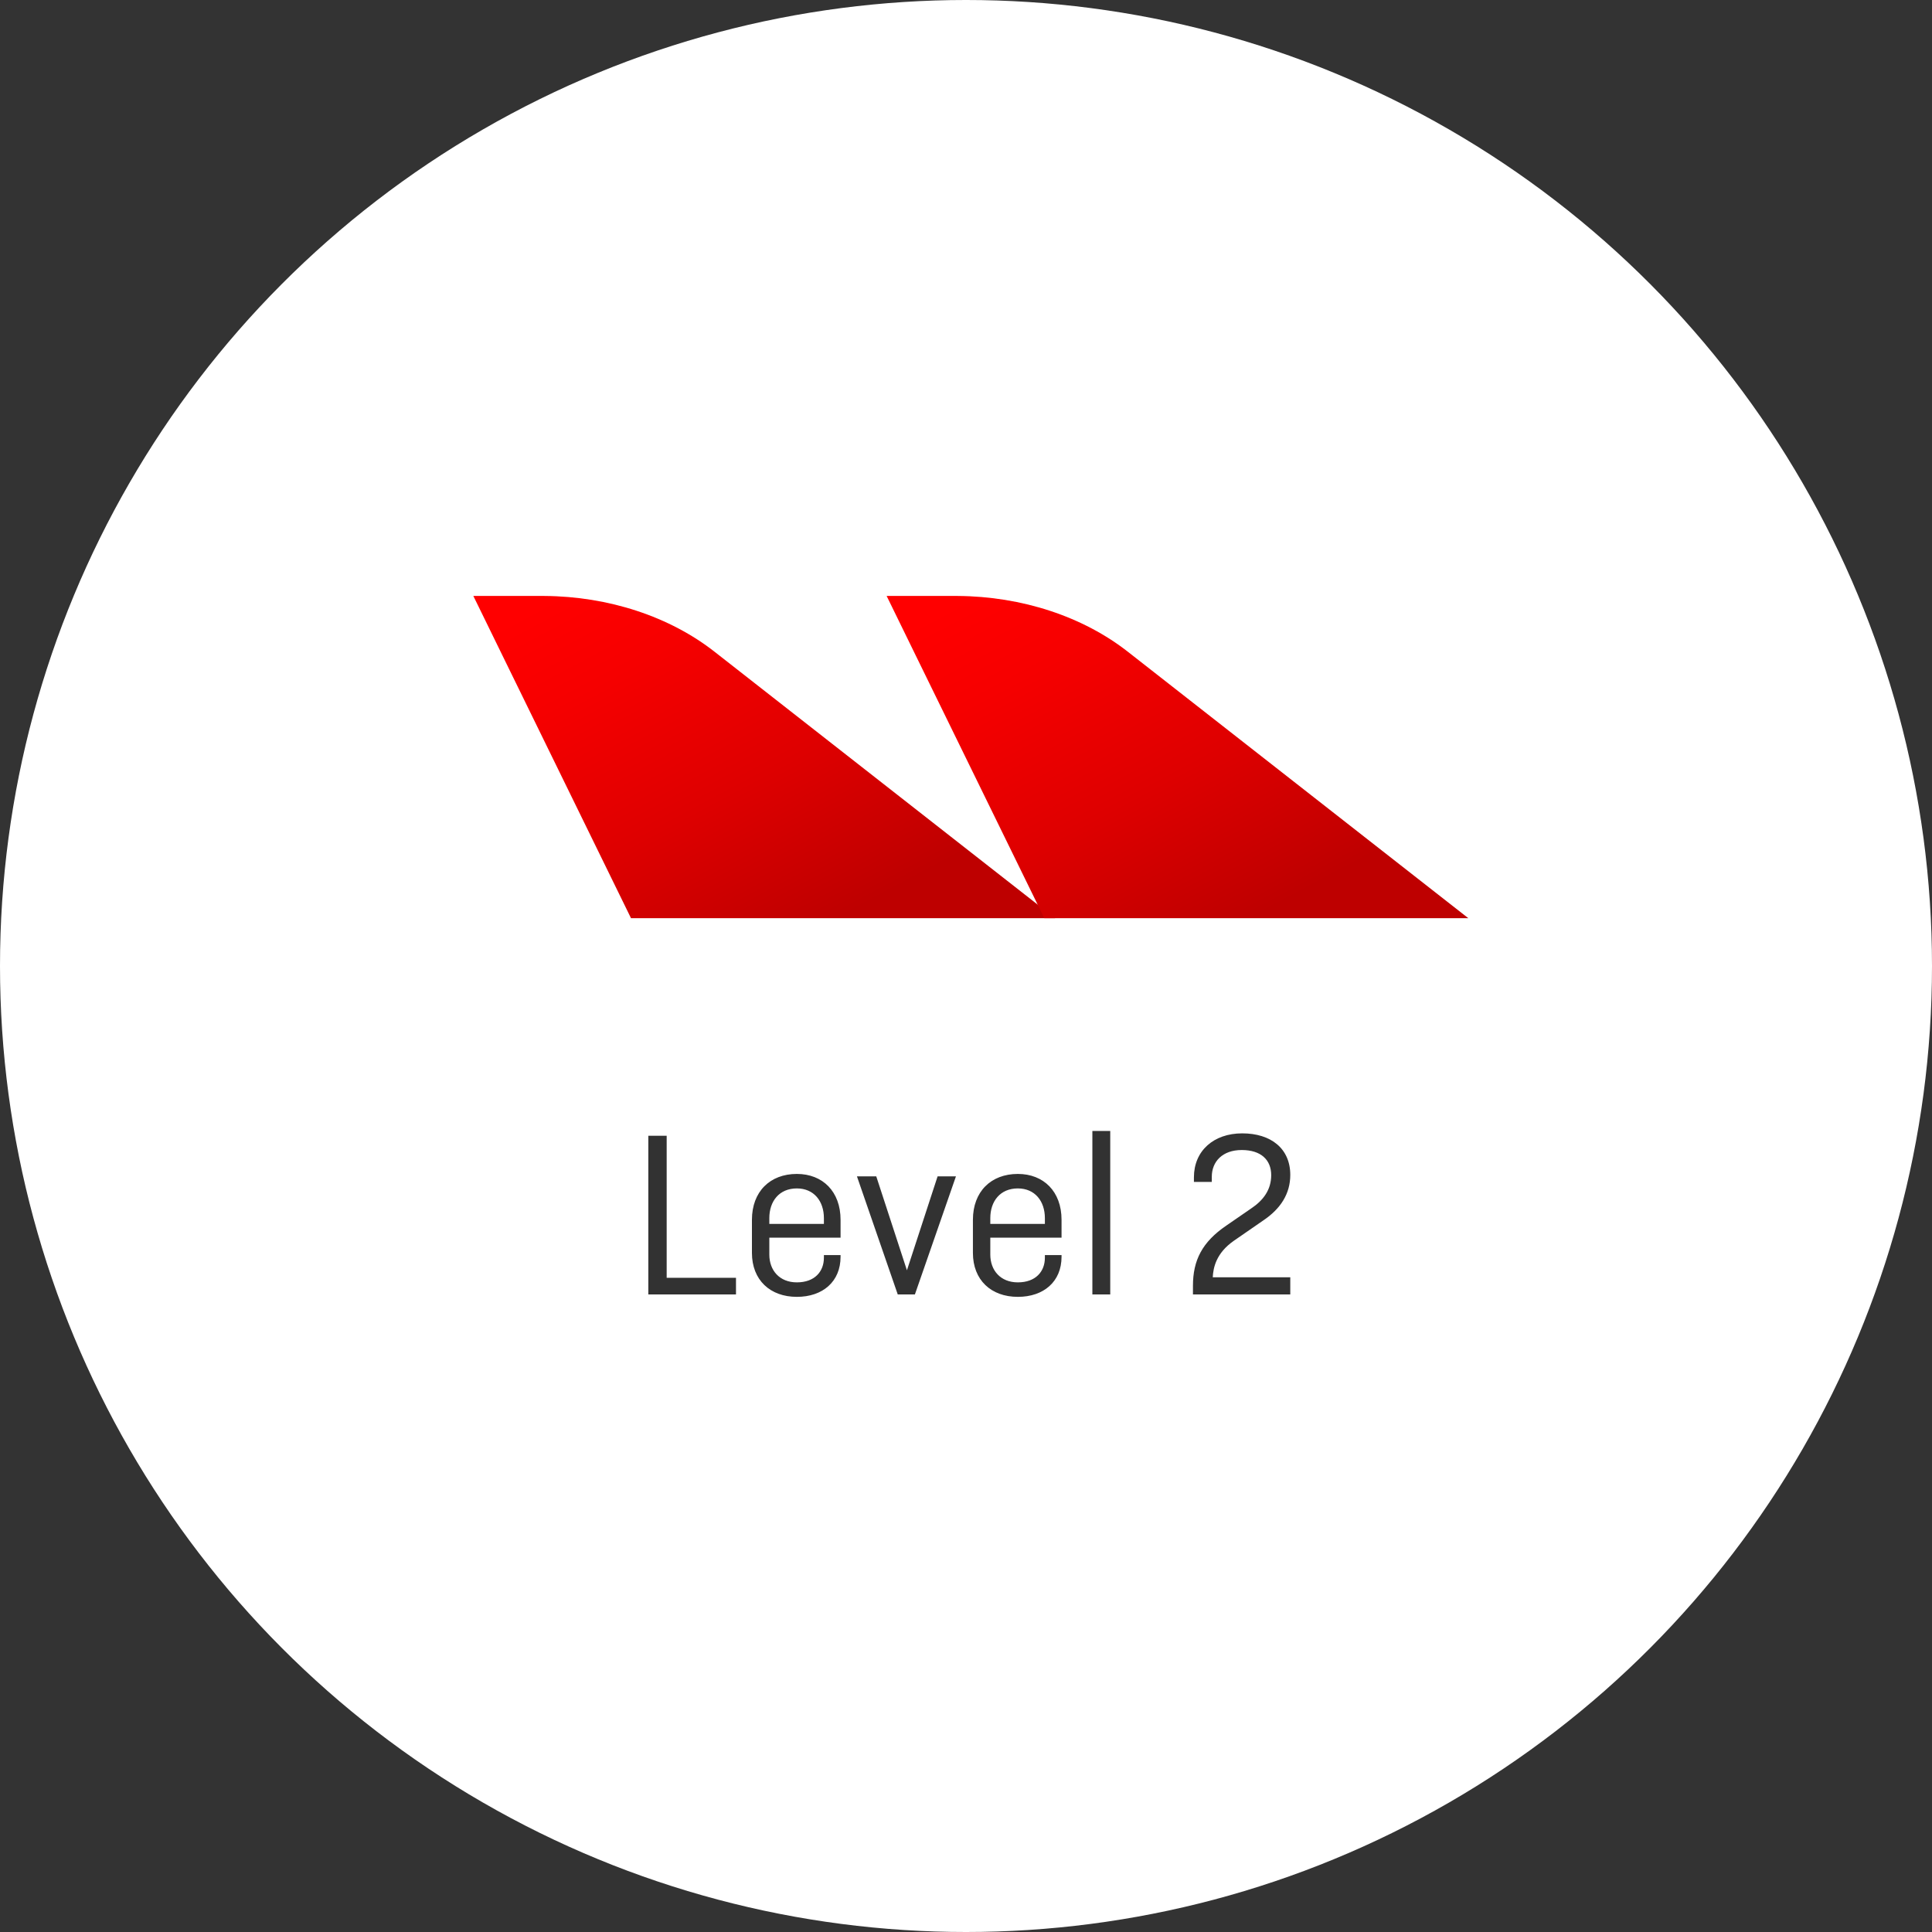
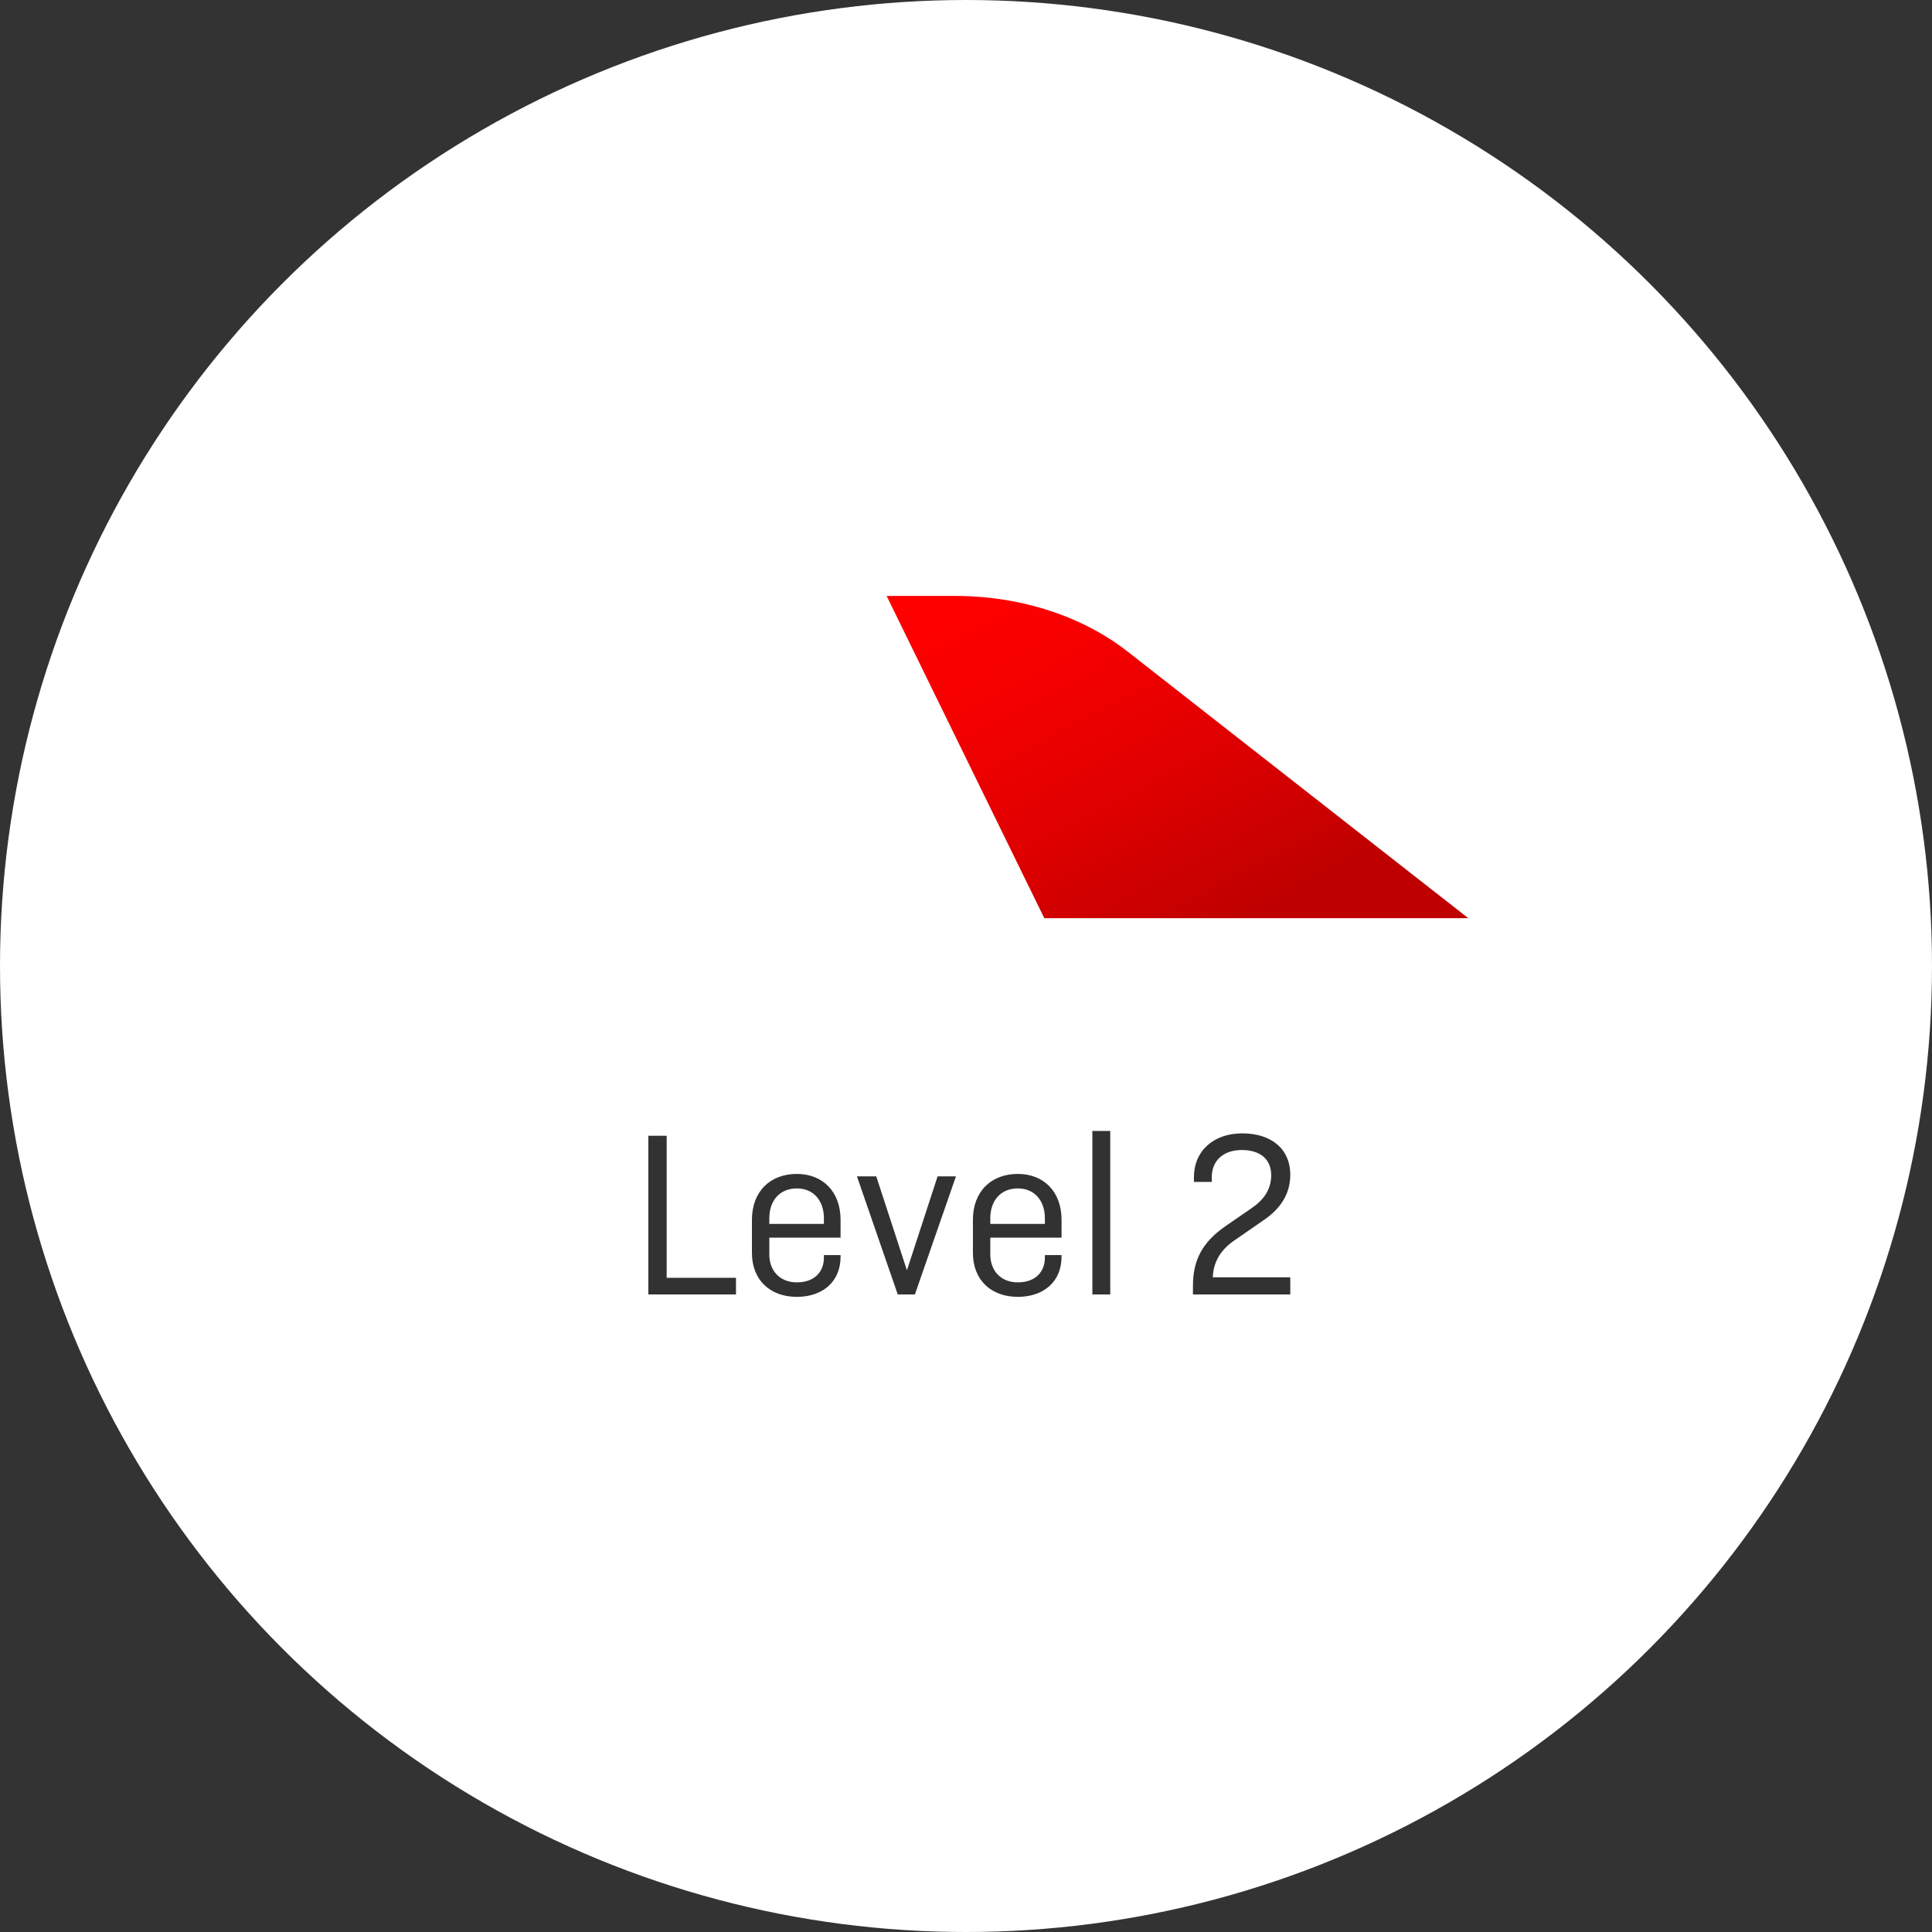
<svg xmlns="http://www.w3.org/2000/svg" width="200" height="200" viewBox="0 0 200 200" fill="none">
  <rect x="0" y="0" width="200" height="200" fill="#333333" stroke="none" />
  <circle cx="100" cy="100" r="100" fill="white" />
  <path d="M69.014 117.575H67.114V134H76.189V132.275H69.014V117.575ZM85.29 129.925V130.2C85.29 131.625 84.34 132.75 82.49 132.75C80.69 132.75 79.64 131.5 79.64 129.875V128.125H87.015V126.275C87.015 123.35 85.165 121.525 82.49 121.525C79.715 121.525 77.84 123.35 77.84 126.275V129.7C77.84 132.5 79.715 134.25 82.49 134.25C85.165 134.25 87.015 132.675 87.015 130.1V129.925H85.29ZM79.64 126.1C79.64 124.35 80.665 123.025 82.49 123.025C84.265 123.025 85.29 124.35 85.29 126.1V126.7H79.64V126.1ZM94.71 134L98.96 121.775H97.06L93.885 131.5L90.71 121.775H88.71L92.935 134H94.71ZM108.166 129.925V130.2C108.166 131.625 107.216 132.75 105.366 132.75C103.566 132.75 102.516 131.5 102.516 129.875V128.125H109.891V126.275C109.891 123.35 108.041 121.525 105.366 121.525C102.591 121.525 100.716 123.35 100.716 126.275V129.7C100.716 132.5 102.591 134.25 105.366 134.25C108.041 134.25 109.891 132.675 109.891 130.1V129.925H108.166ZM102.516 126.1C102.516 124.35 103.541 123.025 105.366 123.025C107.141 123.025 108.166 124.35 108.166 126.1V126.7H102.516V126.1ZM113.082 117.075V134H114.932V117.075H113.082ZM123.494 134H133.569V132.225H125.544C125.594 131.225 125.894 129.725 127.719 128.45L130.794 126.325C132.569 125.125 133.569 123.575 133.569 121.625C133.569 118.9 131.569 117.325 128.594 117.325C125.644 117.325 123.594 119.125 123.594 121.875V122.35H125.444V121.825C125.444 120.25 126.544 119.05 128.544 119.05C130.569 119.05 131.594 120.1 131.594 121.65C131.594 123.15 130.794 124.25 129.519 125.1L126.944 126.875C124.444 128.575 123.494 130.475 123.494 133.1V134Z" fill="#323232" />
-   <path d="M65.321 95.051H109.215L74.031 67.516C69.359 63.831 63.006 61.737 56.36 61.693H49L49.549 62.814L51.985 67.798L65.321 95.051Z" fill="url(#paint0_linear_2100_5275)" />
  <path d="M108.106 95.051H152L116.815 67.516C112.143 63.831 105.79 61.737 99.144 61.693H91.784L92.333 62.814L94.769 67.798L108.106 95.051Z" fill="url(#paint1_linear_2100_5275)" />
  <defs>
    <linearGradient id="paint0_linear_2100_5275" x1="87.148" y1="94.928" x2="66.811" y2="56.827" gradientUnits="userSpaceOnUse">
      <stop stop-color="#BE0000" />
      <stop offset="0.39" stop-color="#DE0000" />
      <stop offset="0.77" stop-color="#F60000" />
      <stop offset="1" stop-color="#FF0000" />
    </linearGradient>
    <linearGradient id="paint1_linear_2100_5275" x1="129.932" y1="94.928" x2="109.595" y2="56.827" gradientUnits="userSpaceOnUse">
      <stop stop-color="#BE0000" />
      <stop offset="0.39" stop-color="#DE0000" />
      <stop offset="0.77" stop-color="#F60000" />
      <stop offset="1" stop-color="#FF0000" />
    </linearGradient>
  </defs>
</svg>